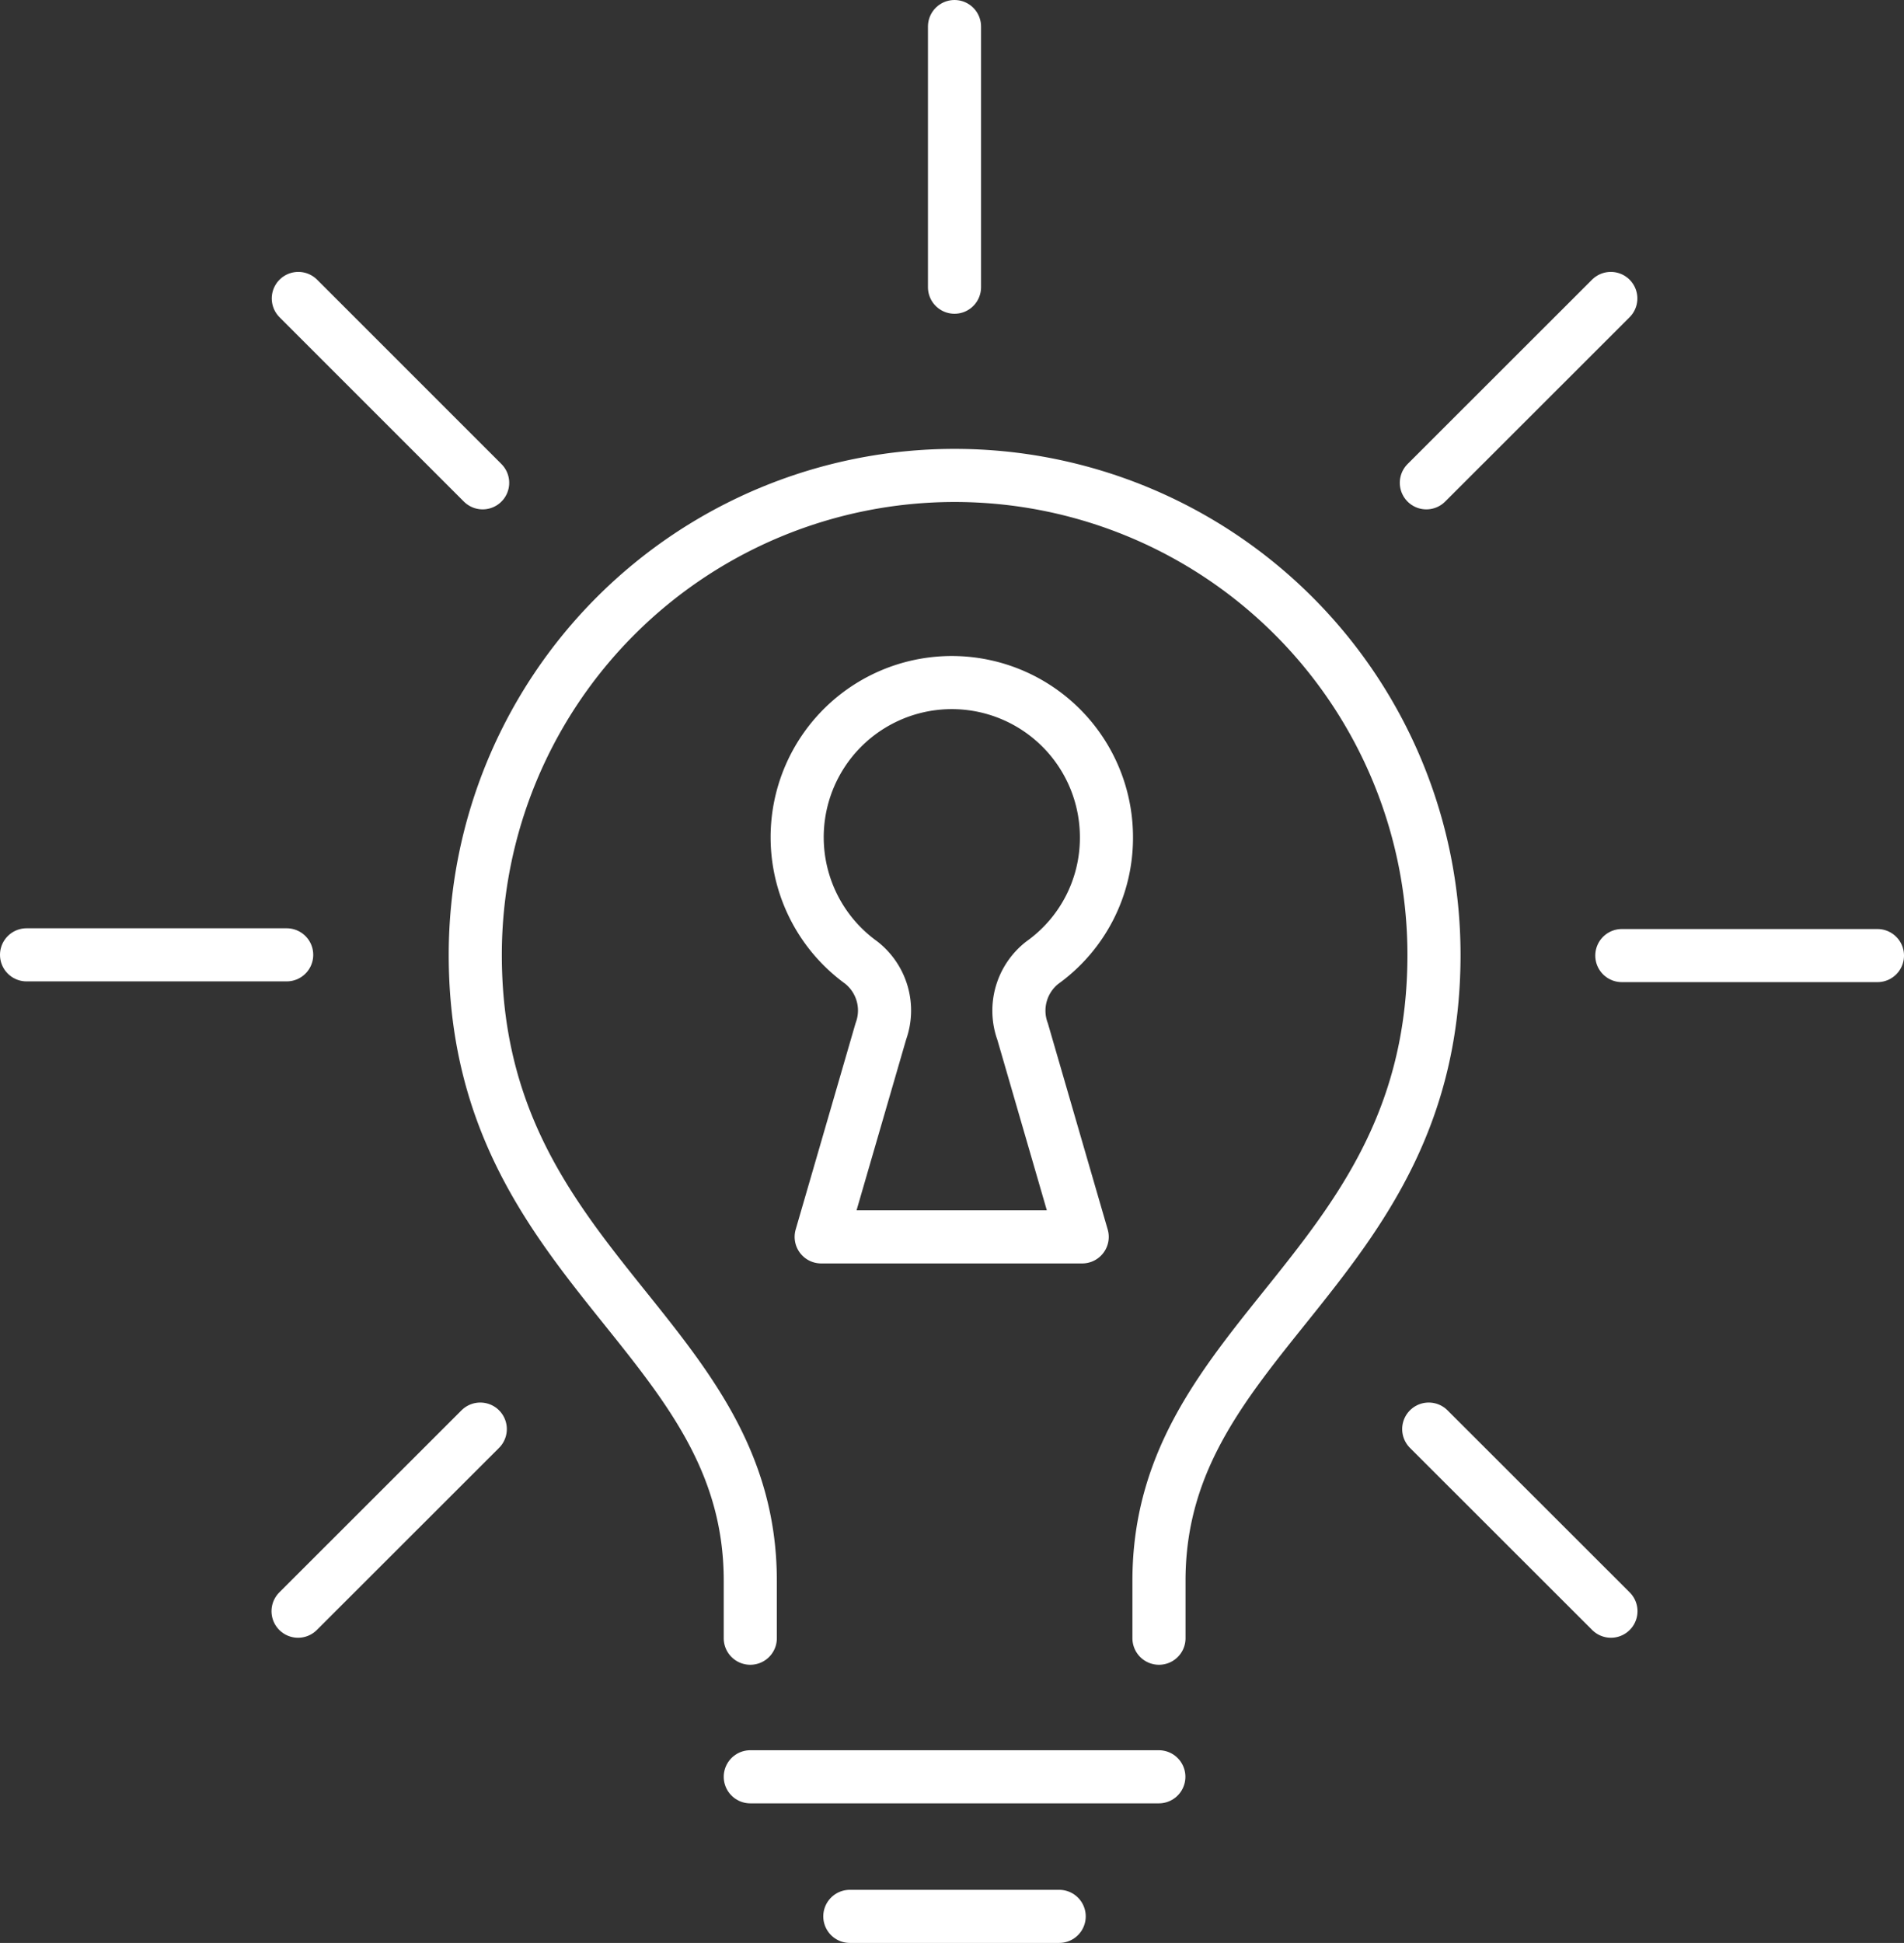
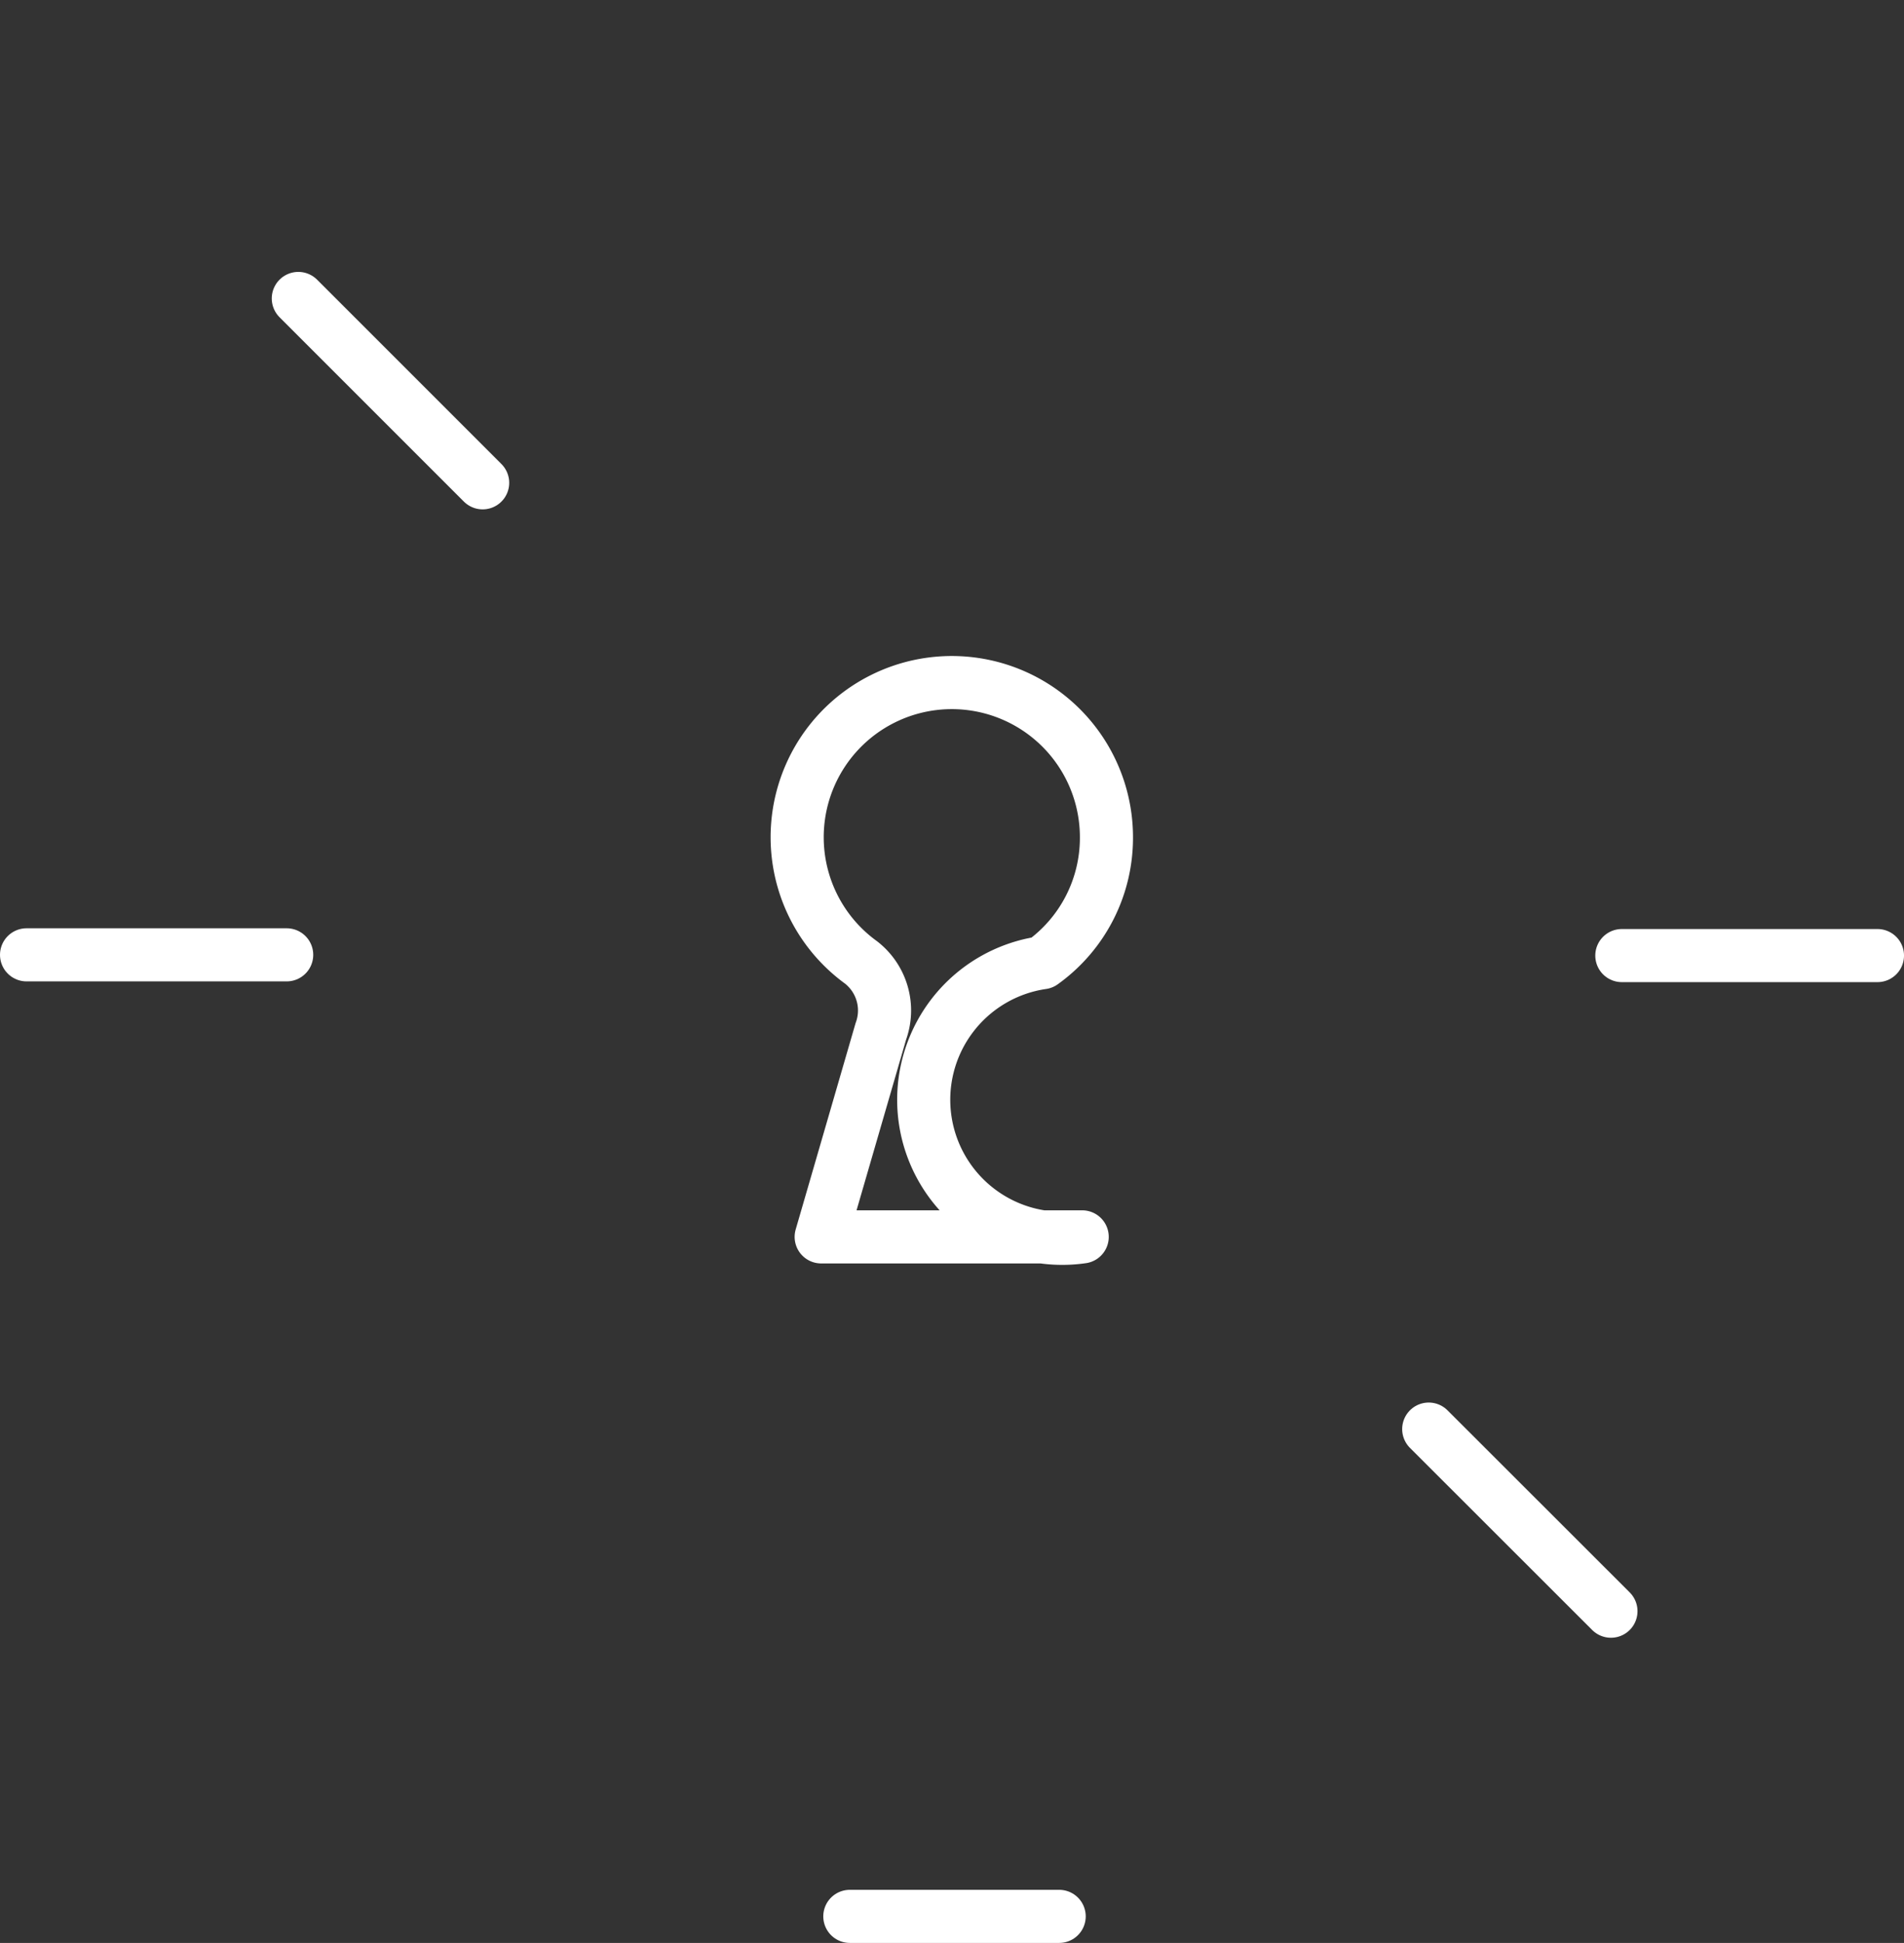
<svg xmlns="http://www.w3.org/2000/svg" width="143.403" height="146.323" viewBox="0 0 143.403 146.323">
  <rect x="0" y="0" width="143.403" height="146.323" fill="#333333" stroke="none" />
  <g id="コンサル-メリット---2_専門知識の活用_のコピー" data-name="コンサル-メリット---2_専門知識の活用 のコピー" transform="translate(-11.5 -12.45)">
    <g id="グループ_14302" data-name="グループ 14302" transform="translate(13.5 14.45)">
      <line id="線_156" data-name="線 156" x1="19.592" transform="translate(0 69.909)" fill="none" stroke="#fff" stroke-linecap="round" stroke-linejoin="round" stroke-width="4" />
      <line id="線_157" data-name="線 157" x1="19.253" transform="translate(120.151 69.965)" fill="none" stroke="#fff" stroke-linecap="round" stroke-linejoin="round" stroke-width="4" />
-       <line id="線_158" data-name="線 158" x1="13.724" y2="13.714" transform="translate(20.449 105.626)" fill="none" stroke="#fff" stroke-linecap="round" stroke-linejoin="round" stroke-width="4" />
-       <line id="線_159" data-name="線 159" x1="13.893" y2="13.884" transform="translate(105.428 20.477)" fill="none" stroke="#fff" stroke-linecap="round" stroke-linejoin="round" stroke-width="4" />
-       <line id="線_160" data-name="線 160" y2="19.629" transform="translate(69.89)" fill="none" stroke="#fff" stroke-linecap="round" stroke-linejoin="round" stroke-width="4" />
      <line id="線_161" data-name="線 161" x2="13.724" y2="13.714" transform="translate(105.607 105.626)" fill="none" stroke="#fff" stroke-linecap="round" stroke-linejoin="round" stroke-width="4" />
      <line id="線_162" data-name="線 162" x2="13.884" y2="13.884" transform="translate(20.468 20.477)" fill="none" stroke="#fff" stroke-linecap="round" stroke-linejoin="round" stroke-width="4" />
-       <line id="線_163" data-name="線 163" x1="30.772" transform="translate(54.509 131.811)" fill="none" stroke="#fff" stroke-linecap="round" stroke-linejoin="round" stroke-width="4" />
-       <path id="パス_82440" data-name="パス 82440" d="M70.093,137.91v-4.333c0-18.64-20.713-23.482-20.713-47.133a36.1,36.1,0,0,1,72.207,0c0,23.651-20.713,28.493-20.713,47.133v4.333" transform="translate(-15.584 -16.535)" fill="none" stroke="#fff" stroke-linecap="round" stroke-linejoin="round" stroke-width="4" />
      <line id="線_164" data-name="線 164" x1="15.768" transform="translate(62.006 142.323)" fill="none" stroke="#fff" stroke-linecap="round" stroke-linejoin="round" stroke-width="4" />
    </g>
-     <path id="パス_82441" data-name="パス 82441" d="M98.413,78.592a11.647,11.647,0,1,0-18.48,9.391,4.586,4.586,0,0,1,1.488,5.19l-4.493,15.476H96.586L92.1,93.192A4.586,4.586,0,0,1,93.581,88a11.56,11.56,0,0,0,4.832-9.41Z" transform="translate(-3.579 -3.049)" fill="none" stroke="#fff" stroke-linecap="round" stroke-linejoin="round" stroke-width="4" />
+     <path id="パス_82441" data-name="パス 82441" d="M98.413,78.592a11.647,11.647,0,1,0-18.48,9.391,4.586,4.586,0,0,1,1.488,5.19l-4.493,15.476H96.586A4.586,4.586,0,0,1,93.581,88a11.56,11.56,0,0,0,4.832-9.41Z" transform="translate(-3.579 -3.049)" fill="none" stroke="#fff" stroke-linecap="round" stroke-linejoin="round" stroke-width="4" />
  </g>
</svg>